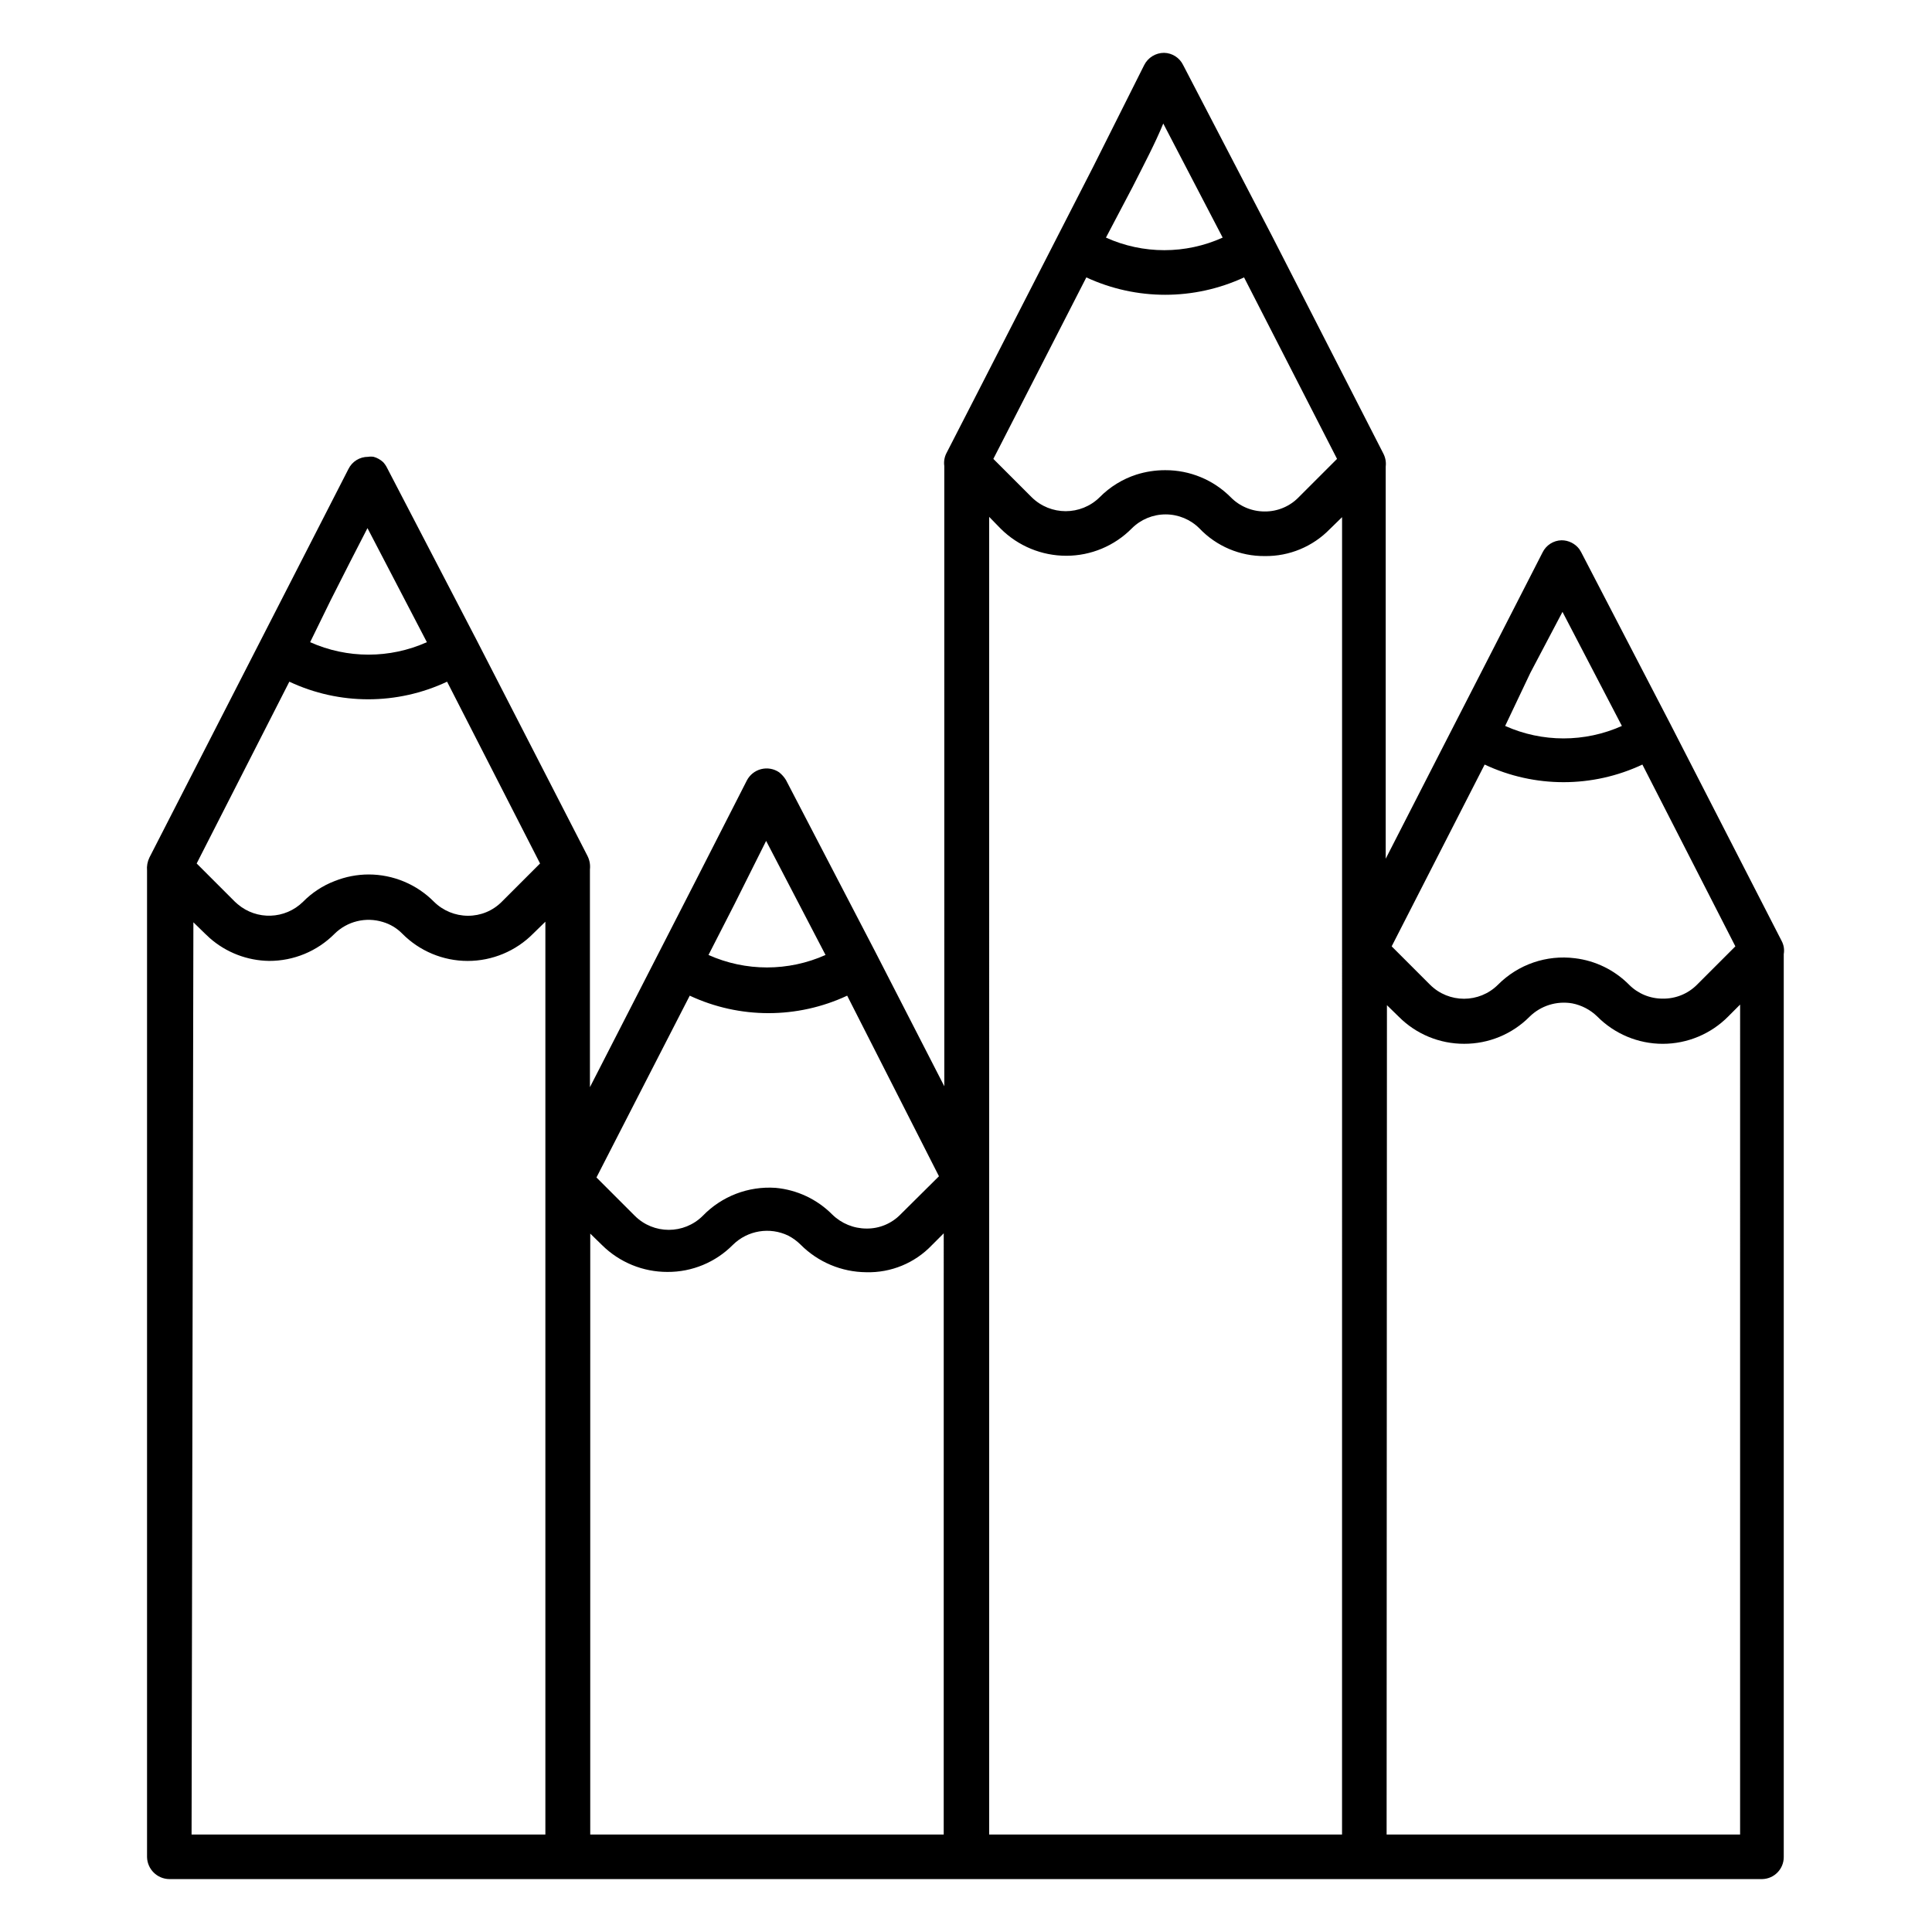
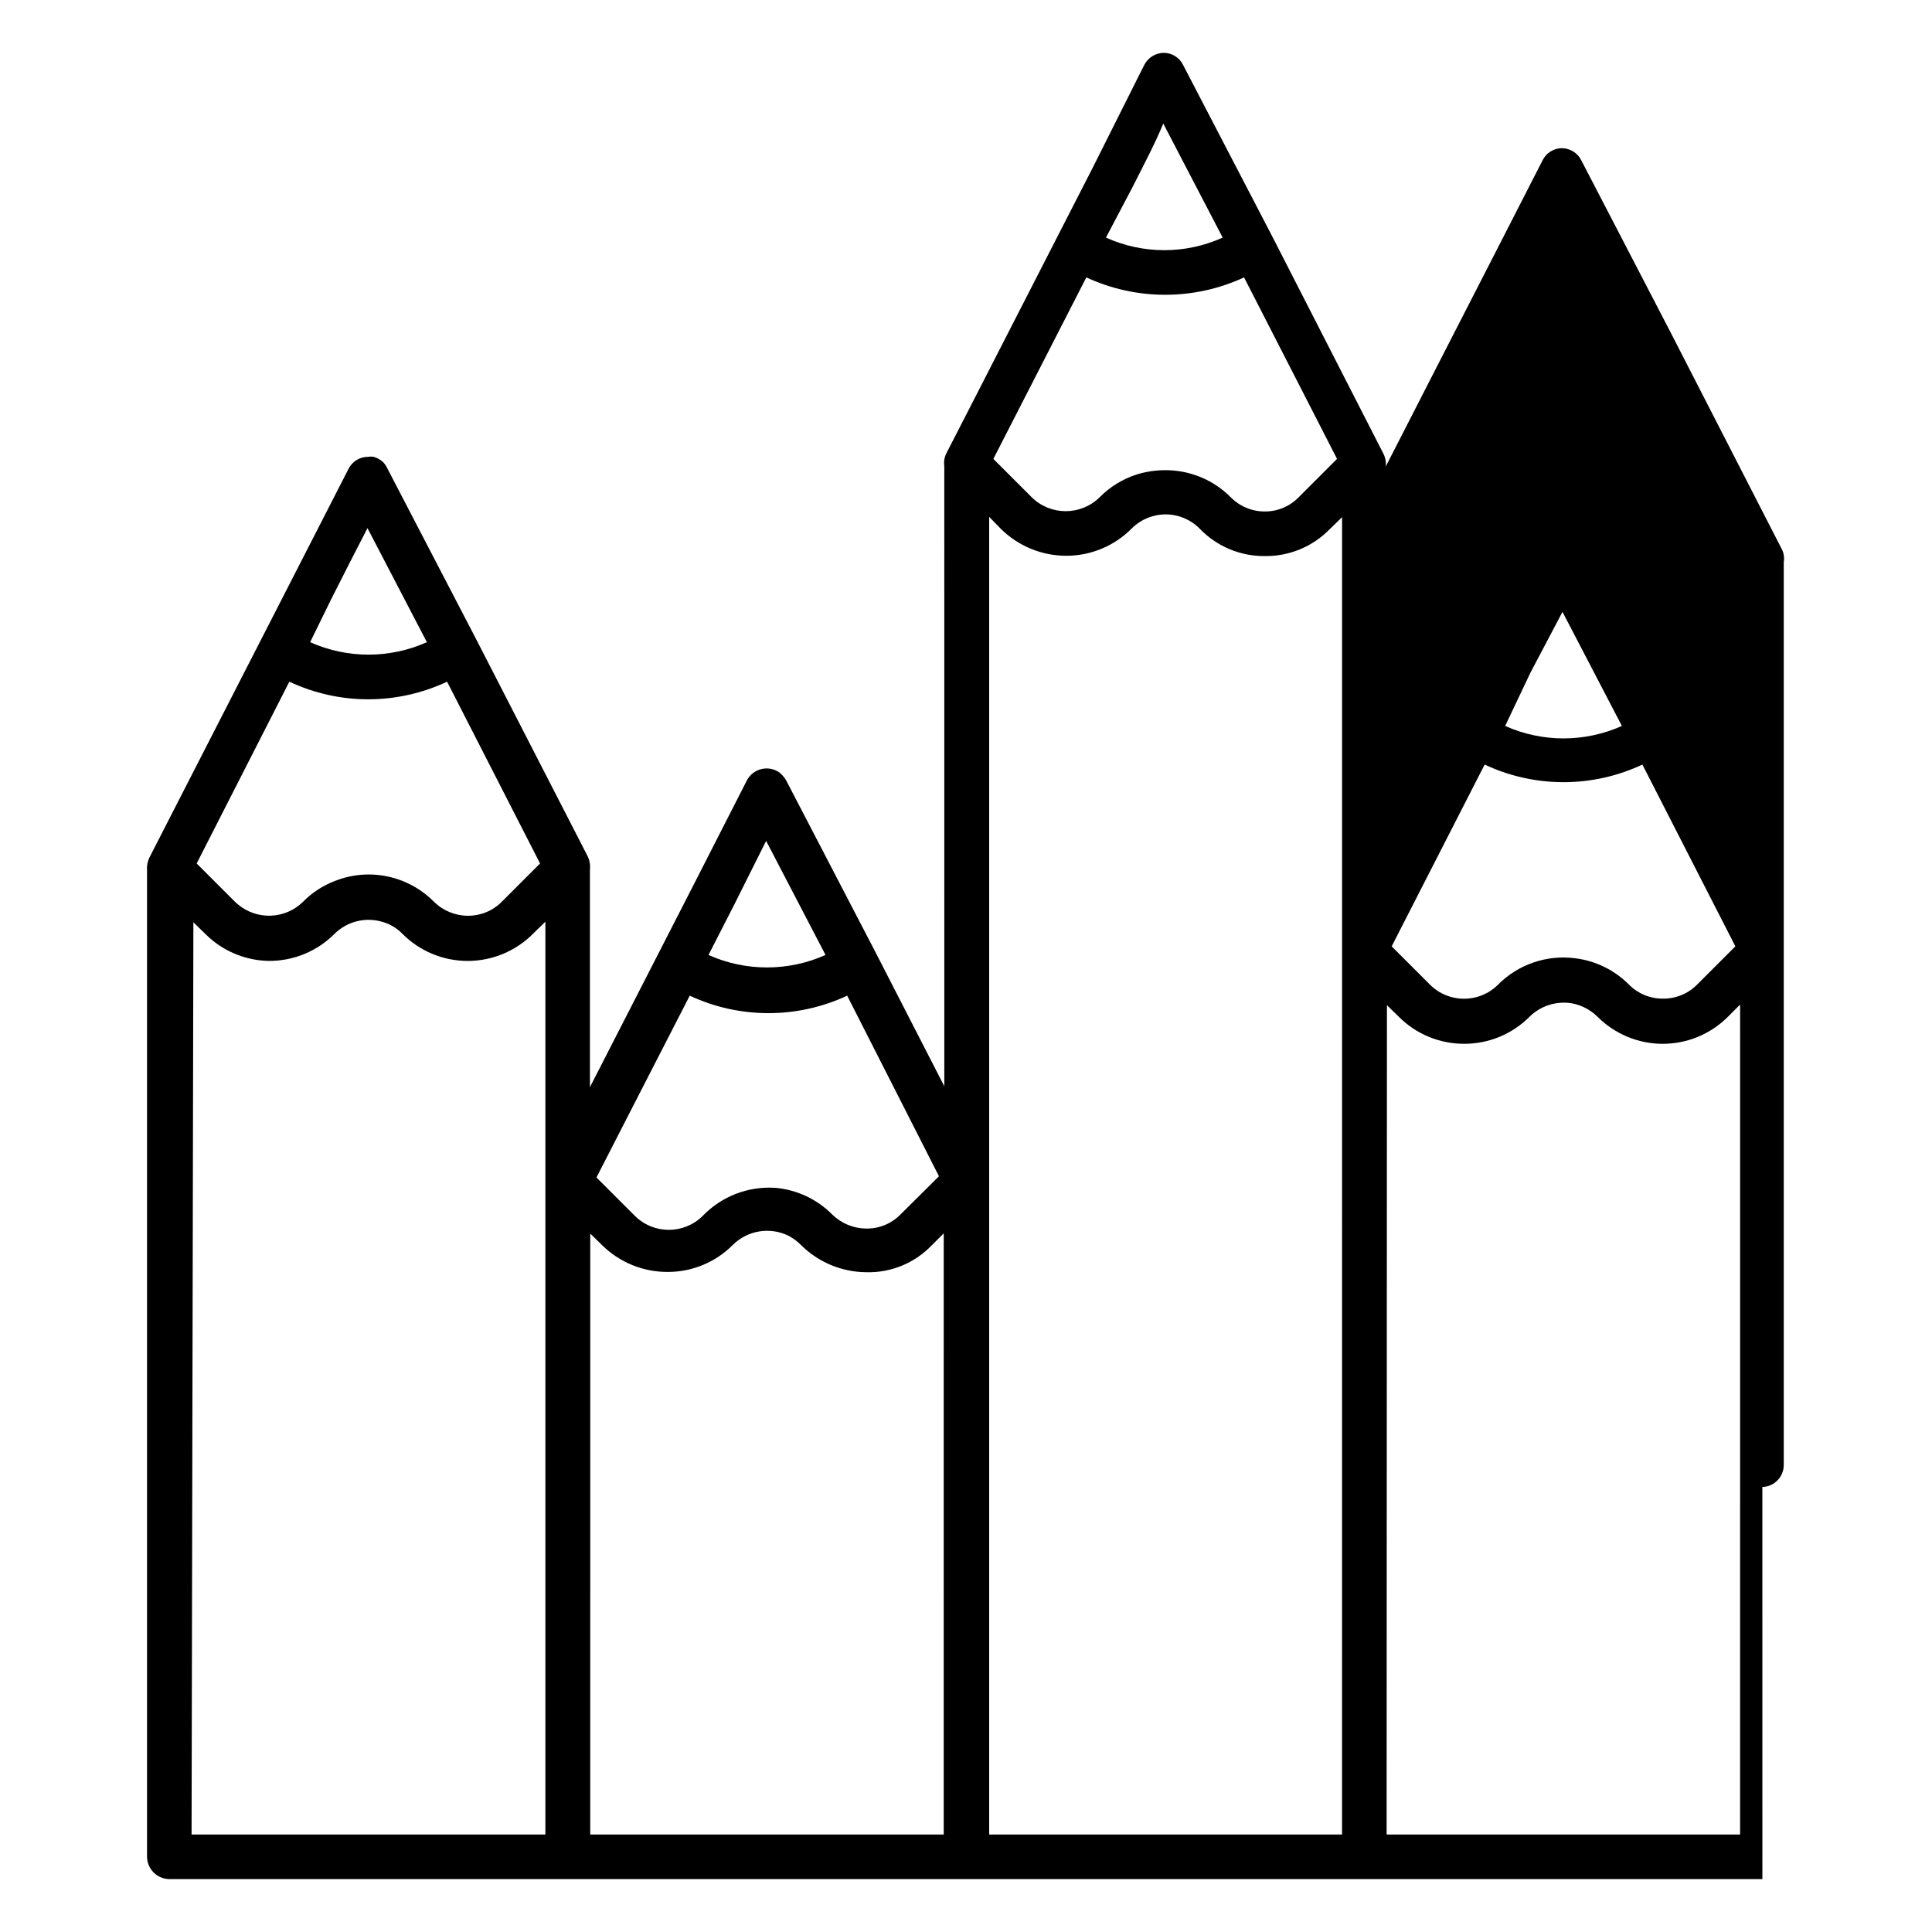
<svg xmlns="http://www.w3.org/2000/svg" fill="#000000" width="800px" height="800px" version="1.1" viewBox="144 144 512 512">
-   <path d="m611.05 641.98h-422.18c-3.215-0.043-5.82-2.613-5.902-5.824v-261.43c-0.109-1.191 0.109-2.387 0.629-3.465l37.707-73.602 15.035-29.363c0.969-1.984 2.988-3.242 5.195-3.231 0.496-0.082 1-0.082 1.496 0 0.941 0.266 1.805 0.754 2.519 1.418 0.41 0.449 0.754 0.949 1.023 1.496l23.617 45.422 29.52 57.465h-0.004c0.551 1.094 0.77 2.328 0.633 3.543v57.703l27.711-54.082 13.855-27.16-0.004 0.004c0.77-1.512 2.152-2.621 3.793-3.043 1.641-0.422 3.387-0.117 4.789 0.836 0.719 0.574 1.332 1.266 1.809 2.047l23.617 45.422 18.344 35.738-0.004-164.37c-0.164-1.156 0.027-2.34 0.555-3.383 9.289-18.027 25.586-49.988 38.887-75.887l13.539-27.004c1.008-1.98 3.047-3.231 5.273-3.227 2.152 0.047 4.098 1.293 5.039 3.227l23.617 45.422 29.441 57.543v0.004c0.555 1.062 0.777 2.269 0.629 3.461v103.91c8.582-16.848 18.973-37 27.867-54.395l13.699-26.766-0.004 0.004c0.945-1.938 2.887-3.184 5.039-3.231 1.859 0 3.609 0.875 4.723 2.363l0.473 0.789 23.617 45.5 29.52 57.543c0.566 1.059 0.762 2.281 0.551 3.465v239.31c0 3.156-2.512 5.738-5.668 5.824zm-99.582-11.809h93.676l0.004-219.95-3.148 3.148v0.004c-4.586 4.637-10.836 7.25-17.359 7.25-6.523 0-12.773-2.613-17.359-7.25-1.82-1.77-4.117-2.973-6.609-3.465-4.129-0.719-8.352 0.602-11.336 3.543-4.586 4.606-10.82 7.184-17.32 7.164-6.496 0.02-12.734-2.559-17.316-7.164l-3.148-3.07zm-211.05 0h93.676l0.004-159.33-3.148 3.148c-4.523 4.742-10.844 7.348-17.398 7.164-6.535-0.051-12.789-2.684-17.395-7.32-0.953-0.945-2.043-1.738-3.231-2.363-4.926-2.391-10.828-1.414-14.719 2.441-4.574 4.617-10.816 7.203-17.32 7.164-6.481 0.016-12.703-2.531-17.316-7.086l-3.148-3.07zm105.56 0h93.676l0.008-234.19v-114.93l-3.227 3.148h-0.004c-4.519 4.656-10.754 7.246-17.238 7.164-6.539 0.062-12.809-2.586-17.32-7.32-2.375-2.383-5.606-3.723-8.973-3.723-3.367 0-6.598 1.34-8.973 3.723-4.578 4.629-10.812 7.234-17.32 7.242-6.519 0.008-12.773-2.566-17.398-7.164l-3.07-3.148 0.004 349.2zm-211.21 0h93.762v-241.91l-3.227 3.148c-4.586 4.641-10.836 7.25-17.359 7.25-6.523 0-12.773-2.609-17.359-7.25-1.414-1.441-3.176-2.5-5.117-3.07-4.527-1.402-9.461-0.191-12.828 3.148-4.586 4.606-10.82 7.184-17.32 7.164-5.801-0.078-11.387-2.227-15.742-6.062l-1.18-1.102-3.148-3.07zm154.77-171.38c5.691 0.52 11.016 3.027 15.035 7.086 2.422 2.367 5.668 3.695 9.055 3.699 3.367 0.043 6.609-1.293 8.973-3.699l10.234-10.156-24.324-47.859c-13.223 6.176-28.5 6.176-41.723 0-9.133 17.711-18.184 35.504-24.719 48.176l10.156 10.156c4.977 4.973 13.047 4.973 18.027 0 5.019-5.191 12.078-7.898 19.285-7.402zm211.84-60.848c5.43 0.652 10.477 3.121 14.328 7.004 2.371 2.391 5.606 3.727 8.973 3.699 3.394 0.047 6.664-1.289 9.055-3.699l10.156-10.156-24.641-48.176c-13.238 6.227-28.562 6.227-41.801 0l-24.641 48.176 10.156 10.156c4.977 4.977 13.047 4.977 18.027 0 5.34-5.371 12.871-7.961 20.387-7.004zm-229.62-0.867c9.867 4.41 21.145 4.41 31.016 0l-15.742-30.23-8.426 16.848zm-90.059-21.332c6.508 0.008 12.742 2.613 17.32 7.242 2.391 2.359 5.613 3.688 8.973 3.699 3.367 0.023 6.602-1.309 8.973-3.699l10.156-10.156-24.641-48.176c-13.238 6.223-28.559 6.223-41.801 0l-24.559 48.176 10.156 10.156 0.707 0.629c5.062 4.309 12.582 4.035 17.32-0.629 2.379-2.422 5.25-4.301 8.422-5.512 2.856-1.133 5.898-1.723 8.973-1.73zm301.18-39.359v-0.004c9.844 4.406 21.098 4.406 30.938 0l-15.742-30.23-8.504 16.141zm-316.69-22.199c9.844 4.402 21.098 4.402 30.938 0l-15.742-30.23c-2.992 5.746-6.297 12.281-9.762 19.129zm226.64-45.578v-0.004c6.496-0.02 12.734 2.559 17.316 7.164 2.383 2.434 5.648 3.793 9.055 3.777 3.379 0.016 6.621-1.352 8.973-3.777l10.156-10.156-24.641-48.098c-13.258 6.141-28.543 6.141-41.801 0-9.055 17.633-18.105 35.426-24.641 48.098l10.156 10.156c5 4.934 13.031 4.934 18.027 0 2.703-2.738 6.023-4.789 9.684-5.981 2.492-0.793 5.098-1.191 7.715-1.184zm-15.742-61.637-0.004-0.004c9.836 4.445 21.105 4.445 30.938 0l-15.742-30.23c-2.125 5.199-5.039 10.707-8.188 16.926z" />
+   <path d="m611.05 641.98h-422.18c-3.215-0.043-5.82-2.613-5.902-5.824v-261.43c-0.109-1.191 0.109-2.387 0.629-3.465l37.707-73.602 15.035-29.363c0.969-1.984 2.988-3.242 5.195-3.231 0.496-0.082 1-0.082 1.496 0 0.941 0.266 1.805 0.754 2.519 1.418 0.41 0.449 0.754 0.949 1.023 1.496l23.617 45.422 29.52 57.465h-0.004c0.551 1.094 0.77 2.328 0.633 3.543v57.703l27.711-54.082 13.855-27.16-0.004 0.004c0.77-1.512 2.152-2.621 3.793-3.043 1.641-0.422 3.387-0.117 4.789 0.836 0.719 0.574 1.332 1.266 1.809 2.047l23.617 45.422 18.344 35.738-0.004-164.37c-0.164-1.156 0.027-2.34 0.555-3.383 9.289-18.027 25.586-49.988 38.887-75.887l13.539-27.004c1.008-1.98 3.047-3.231 5.273-3.227 2.152 0.047 4.098 1.293 5.039 3.227l23.617 45.422 29.441 57.543v0.004c0.555 1.062 0.777 2.269 0.629 3.461c8.582-16.848 18.973-37 27.867-54.395l13.699-26.766-0.004 0.004c0.945-1.938 2.887-3.184 5.039-3.231 1.859 0 3.609 0.875 4.723 2.363l0.473 0.789 23.617 45.5 29.52 57.543c0.566 1.059 0.762 2.281 0.551 3.465v239.31c0 3.156-2.512 5.738-5.668 5.824zm-99.582-11.809h93.676l0.004-219.95-3.148 3.148v0.004c-4.586 4.637-10.836 7.25-17.359 7.25-6.523 0-12.773-2.613-17.359-7.25-1.82-1.77-4.117-2.973-6.609-3.465-4.129-0.719-8.352 0.602-11.336 3.543-4.586 4.606-10.82 7.184-17.32 7.164-6.496 0.02-12.734-2.559-17.316-7.164l-3.148-3.07zm-211.05 0h93.676l0.004-159.33-3.148 3.148c-4.523 4.742-10.844 7.348-17.398 7.164-6.535-0.051-12.789-2.684-17.395-7.32-0.953-0.945-2.043-1.738-3.231-2.363-4.926-2.391-10.828-1.414-14.719 2.441-4.574 4.617-10.816 7.203-17.32 7.164-6.481 0.016-12.703-2.531-17.316-7.086l-3.148-3.07zm105.56 0h93.676l0.008-234.19v-114.93l-3.227 3.148h-0.004c-4.519 4.656-10.754 7.246-17.238 7.164-6.539 0.062-12.809-2.586-17.32-7.32-2.375-2.383-5.606-3.723-8.973-3.723-3.367 0-6.598 1.34-8.973 3.723-4.578 4.629-10.812 7.234-17.32 7.242-6.519 0.008-12.773-2.566-17.398-7.164l-3.07-3.148 0.004 349.2zm-211.21 0h93.762v-241.91l-3.227 3.148c-4.586 4.641-10.836 7.25-17.359 7.25-6.523 0-12.773-2.609-17.359-7.25-1.414-1.441-3.176-2.5-5.117-3.07-4.527-1.402-9.461-0.191-12.828 3.148-4.586 4.606-10.82 7.184-17.32 7.164-5.801-0.078-11.387-2.227-15.742-6.062l-1.18-1.102-3.148-3.07zm154.77-171.38c5.691 0.52 11.016 3.027 15.035 7.086 2.422 2.367 5.668 3.695 9.055 3.699 3.367 0.043 6.609-1.293 8.973-3.699l10.234-10.156-24.324-47.859c-13.223 6.176-28.5 6.176-41.723 0-9.133 17.711-18.184 35.504-24.719 48.176l10.156 10.156c4.977 4.973 13.047 4.973 18.027 0 5.019-5.191 12.078-7.898 19.285-7.402zm211.84-60.848c5.43 0.652 10.477 3.121 14.328 7.004 2.371 2.391 5.606 3.727 8.973 3.699 3.394 0.047 6.664-1.289 9.055-3.699l10.156-10.156-24.641-48.176c-13.238 6.227-28.562 6.227-41.801 0l-24.641 48.176 10.156 10.156c4.977 4.977 13.047 4.977 18.027 0 5.34-5.371 12.871-7.961 20.387-7.004zm-229.62-0.867c9.867 4.41 21.145 4.41 31.016 0l-15.742-30.23-8.426 16.848zm-90.059-21.332c6.508 0.008 12.742 2.613 17.32 7.242 2.391 2.359 5.613 3.688 8.973 3.699 3.367 0.023 6.602-1.309 8.973-3.699l10.156-10.156-24.641-48.176c-13.238 6.223-28.559 6.223-41.801 0l-24.559 48.176 10.156 10.156 0.707 0.629c5.062 4.309 12.582 4.035 17.32-0.629 2.379-2.422 5.25-4.301 8.422-5.512 2.856-1.133 5.898-1.723 8.973-1.73zm301.18-39.359v-0.004c9.844 4.406 21.098 4.406 30.938 0l-15.742-30.23-8.504 16.141zm-316.69-22.199c9.844 4.402 21.098 4.402 30.938 0l-15.742-30.23c-2.992 5.746-6.297 12.281-9.762 19.129zm226.64-45.578v-0.004c6.496-0.02 12.734 2.559 17.316 7.164 2.383 2.434 5.648 3.793 9.055 3.777 3.379 0.016 6.621-1.352 8.973-3.777l10.156-10.156-24.641-48.098c-13.258 6.141-28.543 6.141-41.801 0-9.055 17.633-18.105 35.426-24.641 48.098l10.156 10.156c5 4.934 13.031 4.934 18.027 0 2.703-2.738 6.023-4.789 9.684-5.981 2.492-0.793 5.098-1.191 7.715-1.184zm-15.742-61.637-0.004-0.004c9.836 4.445 21.105 4.445 30.938 0l-15.742-30.23c-2.125 5.199-5.039 10.707-8.188 16.926z" />
</svg>